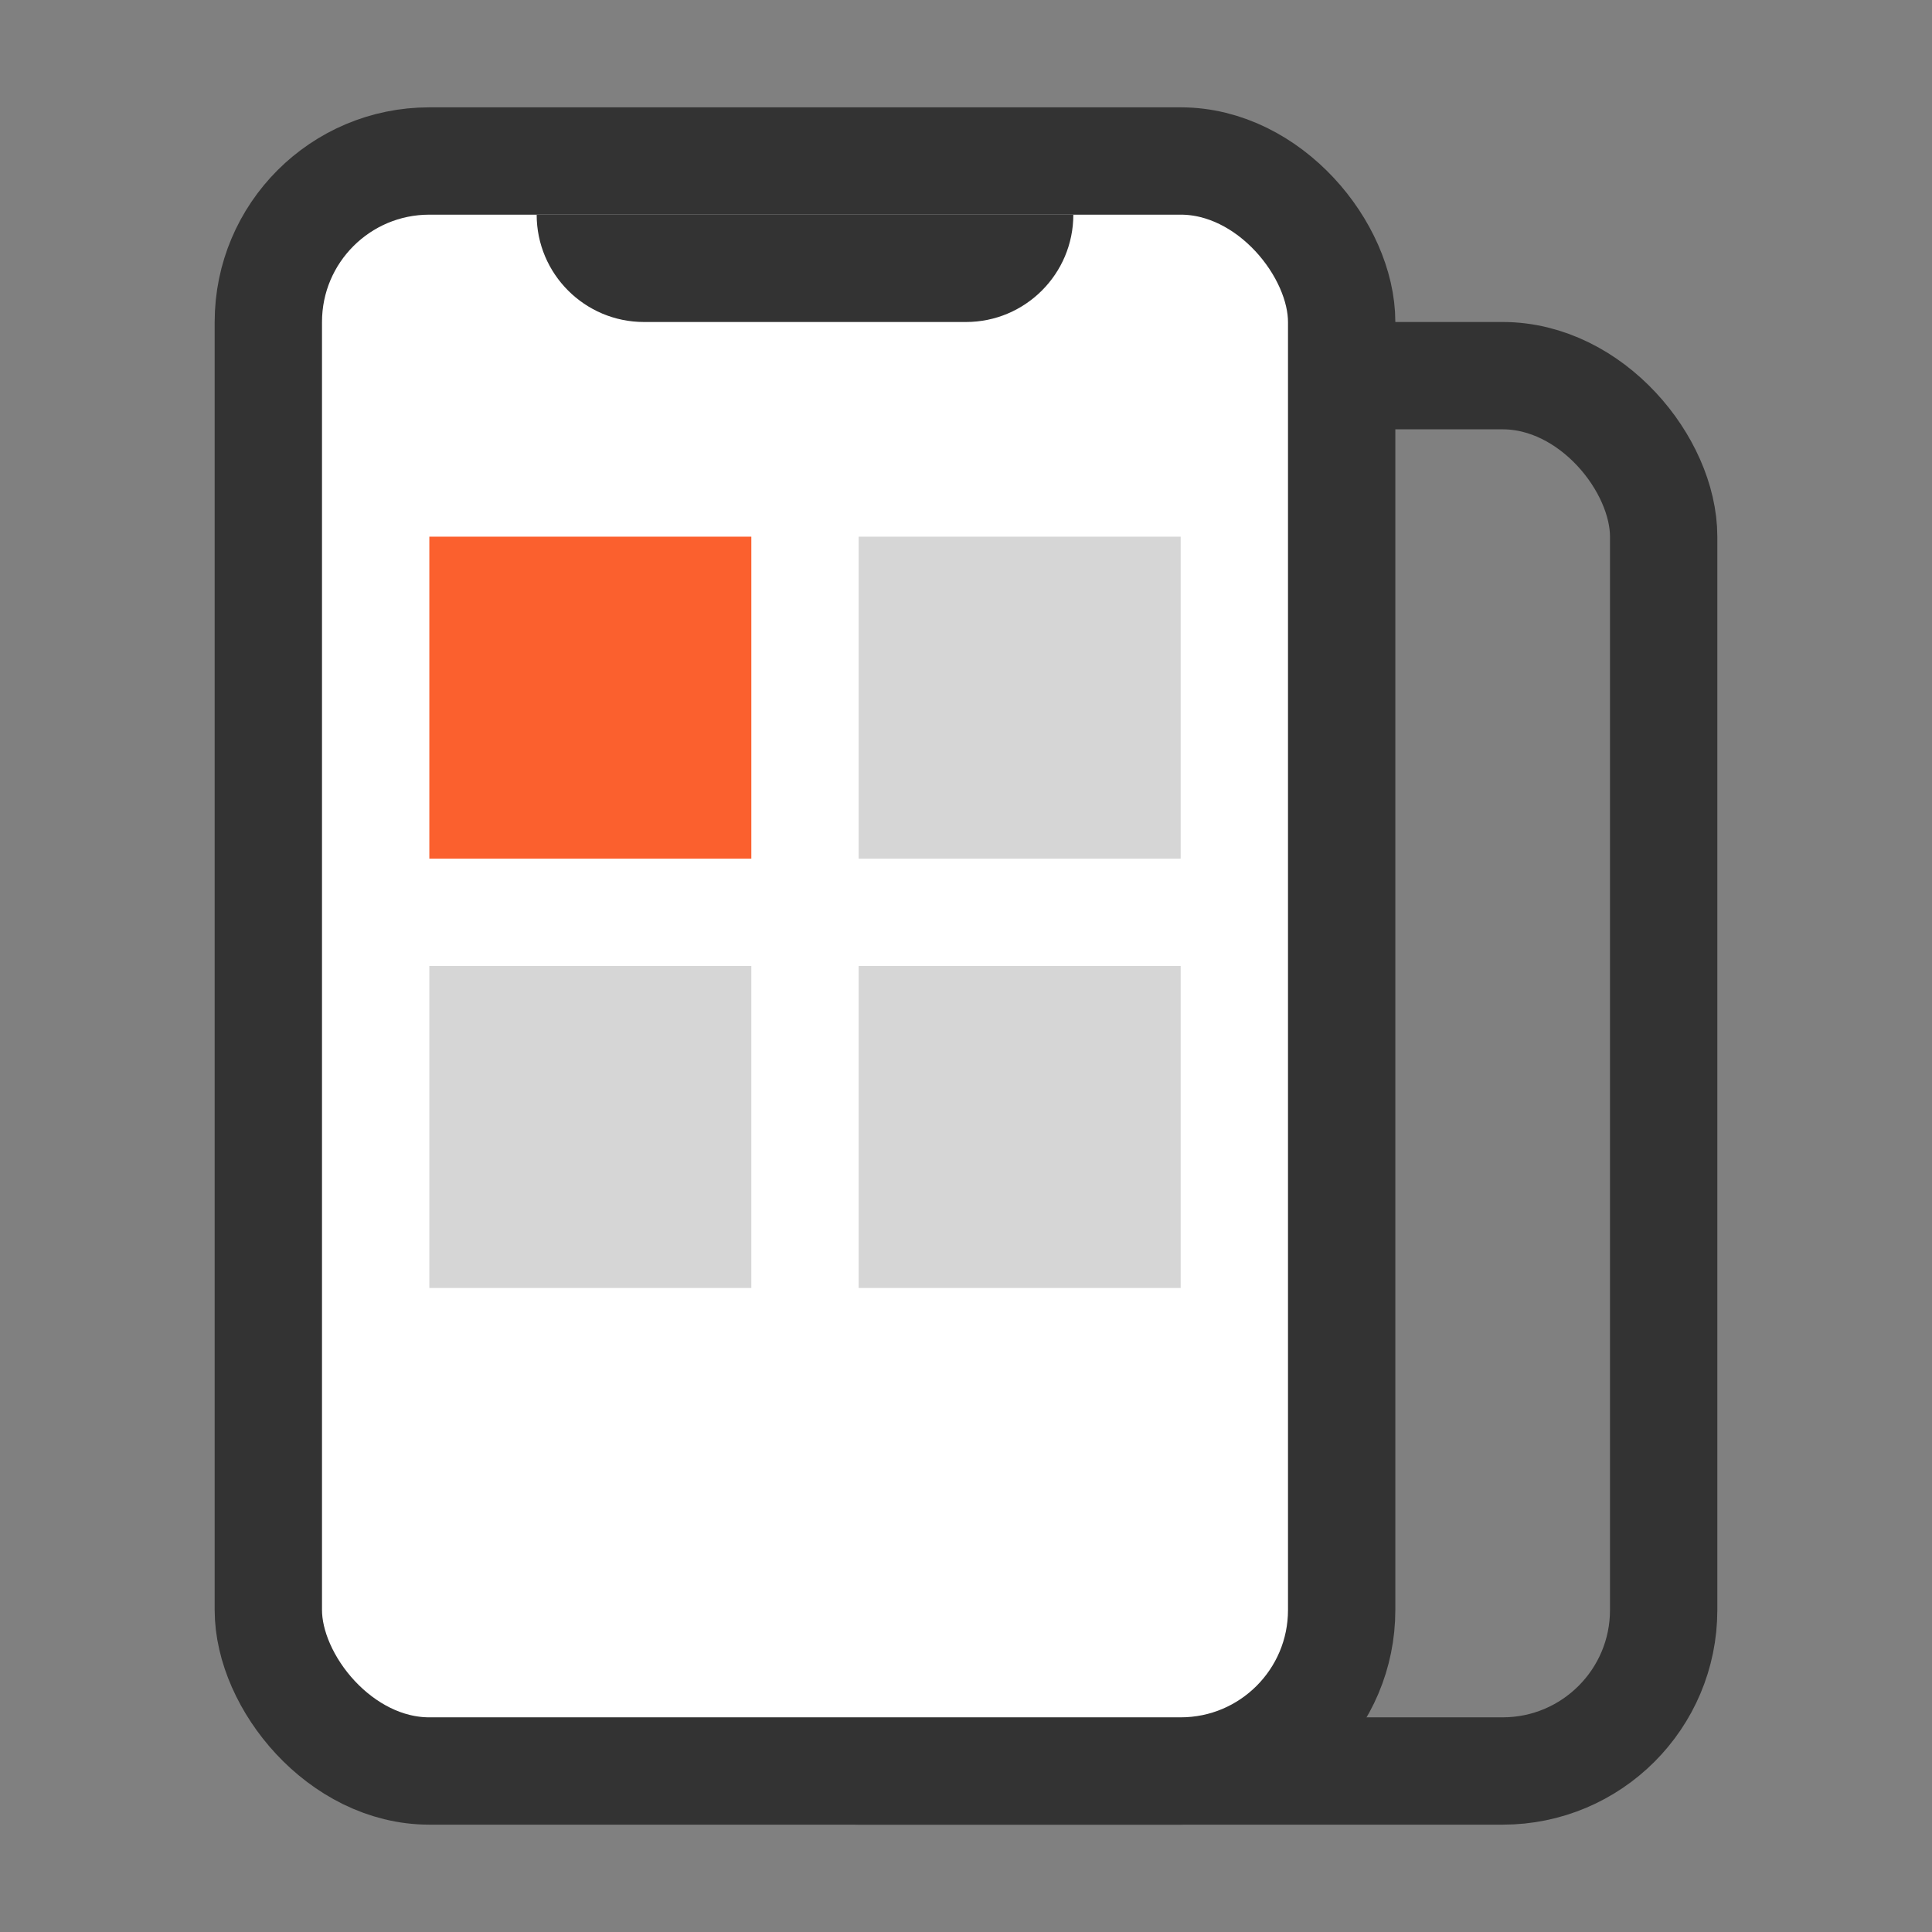
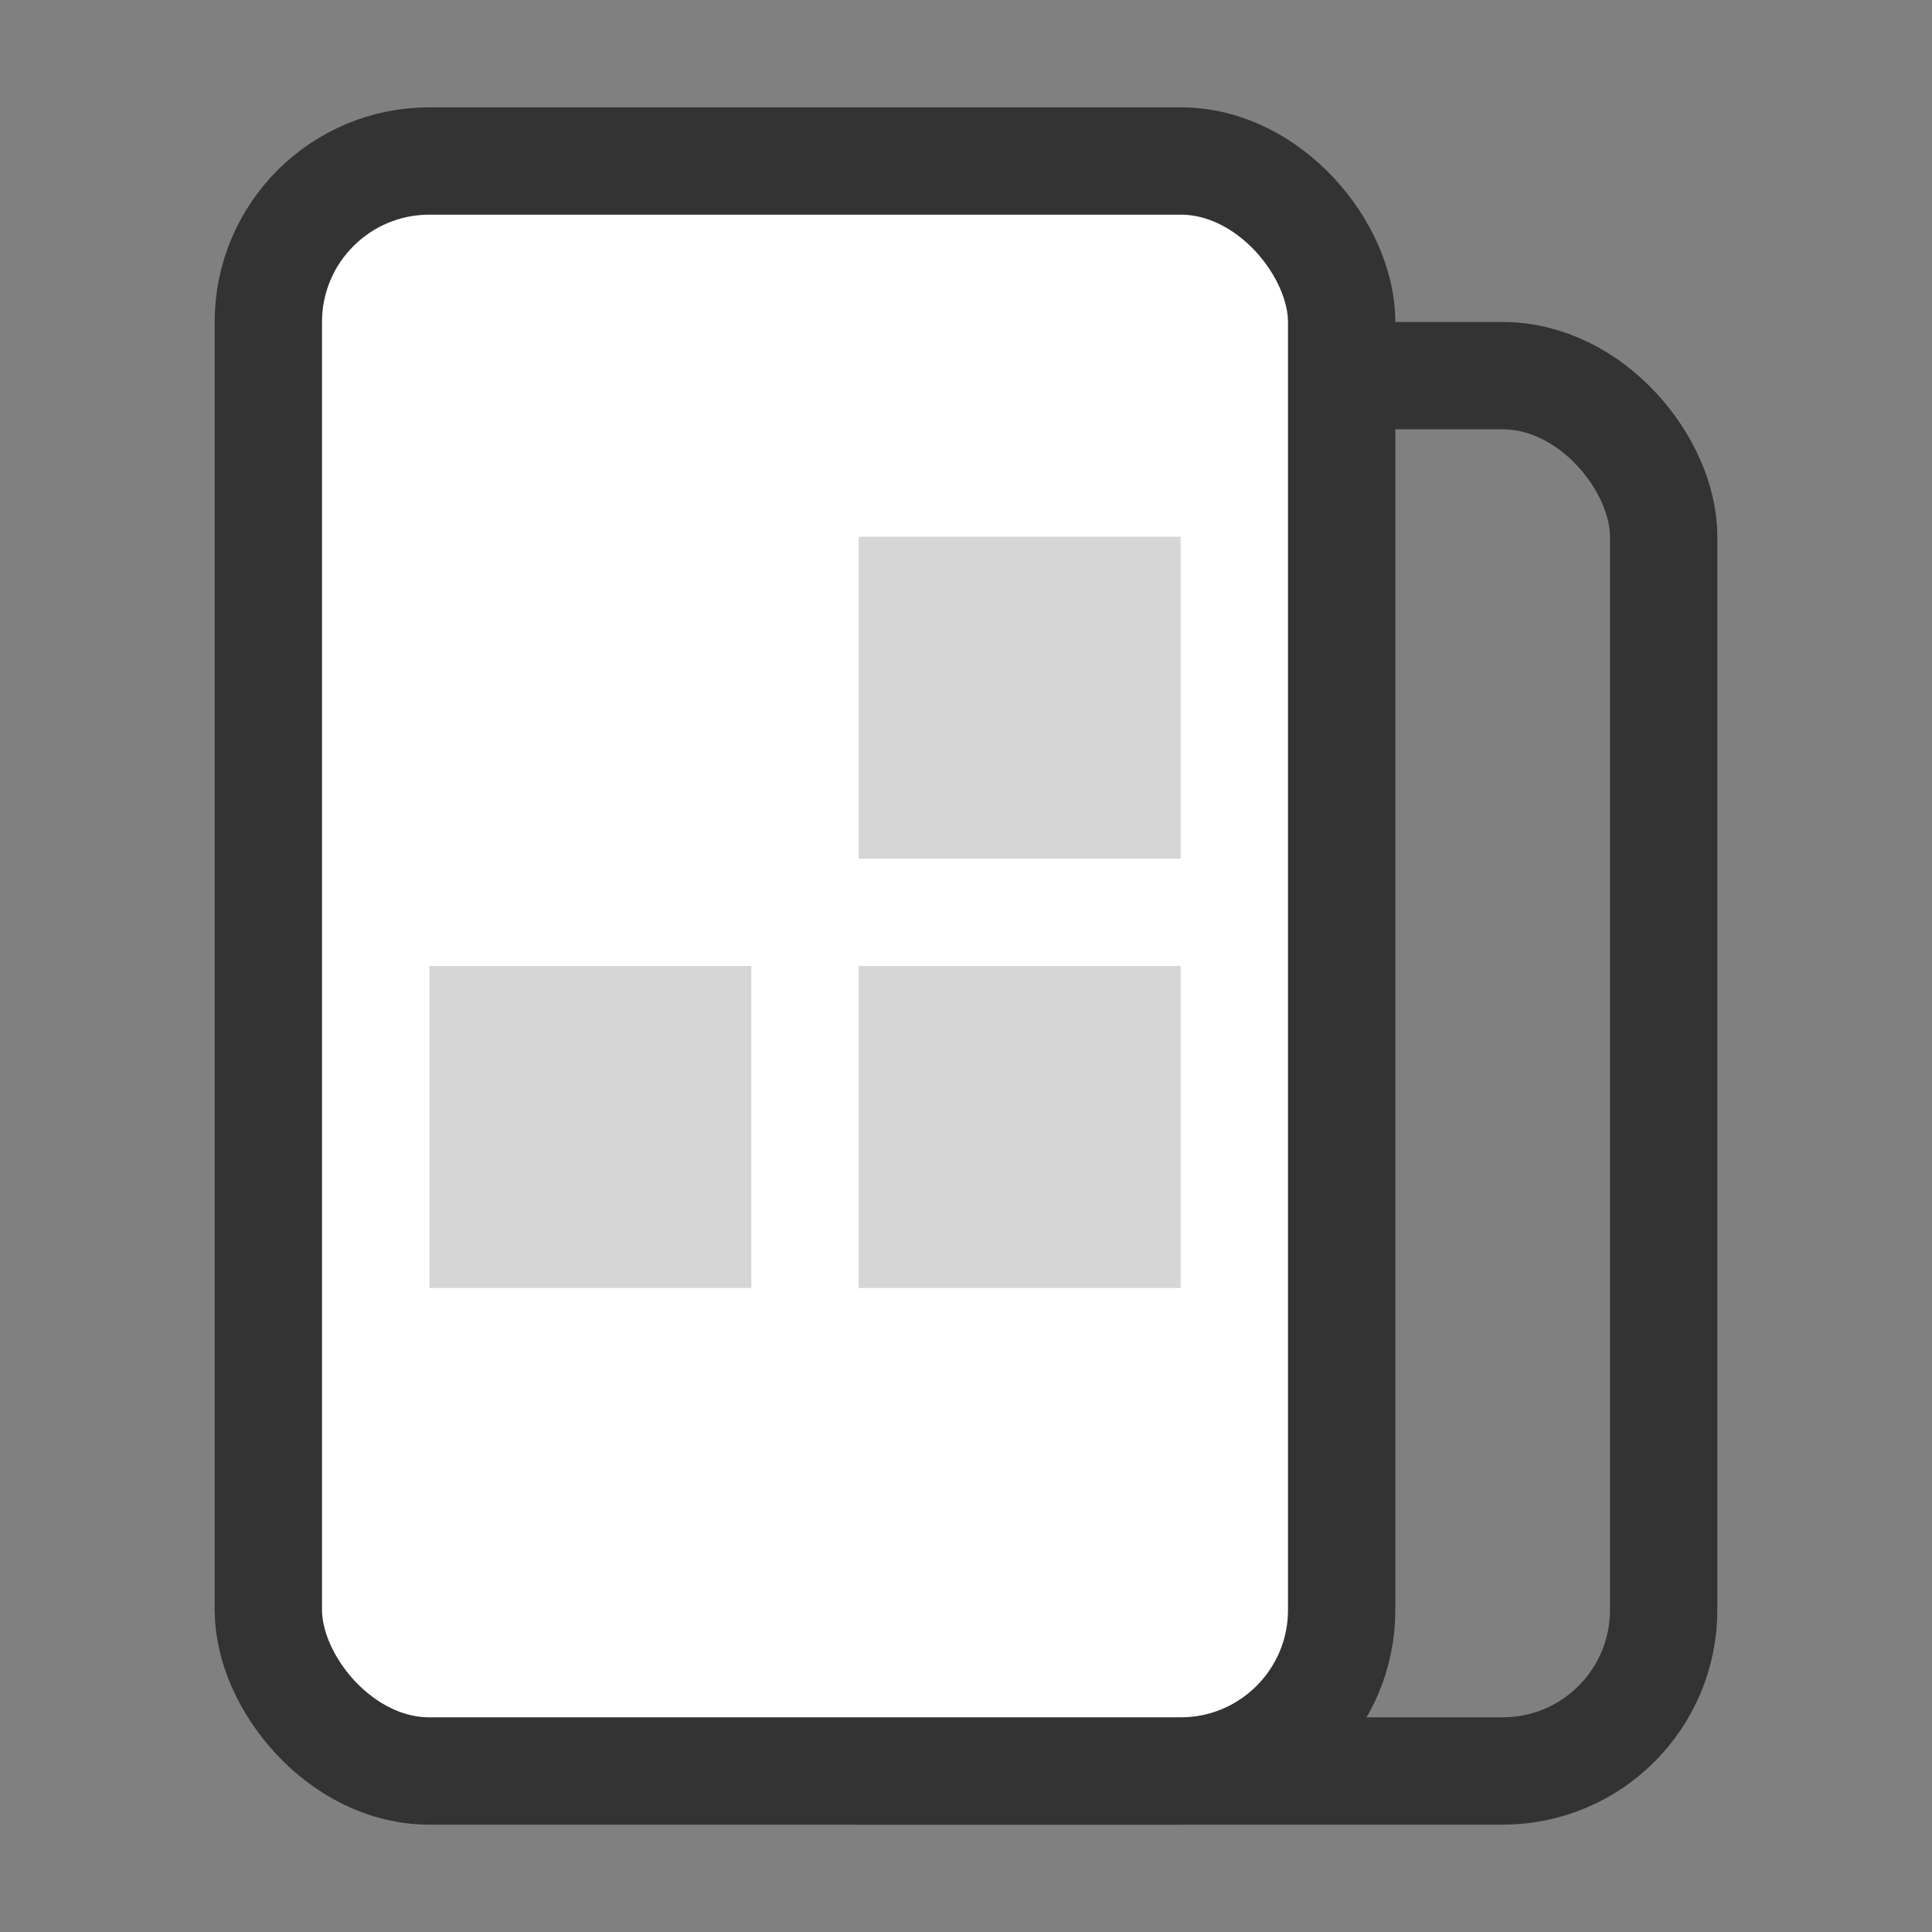
<svg xmlns="http://www.w3.org/2000/svg" fill="none" height="18" viewBox="0 0 18 18" width="18">
  <rect x="0" y="0" width="18" height="18" fill="#808080" stroke="none" />
  <rect height="13" rx="1.5" stroke="#333" width="9" x="6.5" y="3.5" />
  <rect fill="#fff" height="15" rx="1.5" stroke="#333" width="10" x="2.5" y="1.5" />
-   <path d="m4 5h3v3h-3z" fill="#fb602e" />
  <g fill="#333">
    <path d="m4 9h3v3h-3z" opacity=".2" />
    <path d="m8 5h3v3h-3z" opacity=".2" />
    <path d="m8 9h3v3h-3z" opacity=".2" />
-     <path d="m5 2h5c0 .552-.448 1-1 1h-3c-.552 0-1-.448-1-1z" />
  </g>
</svg>